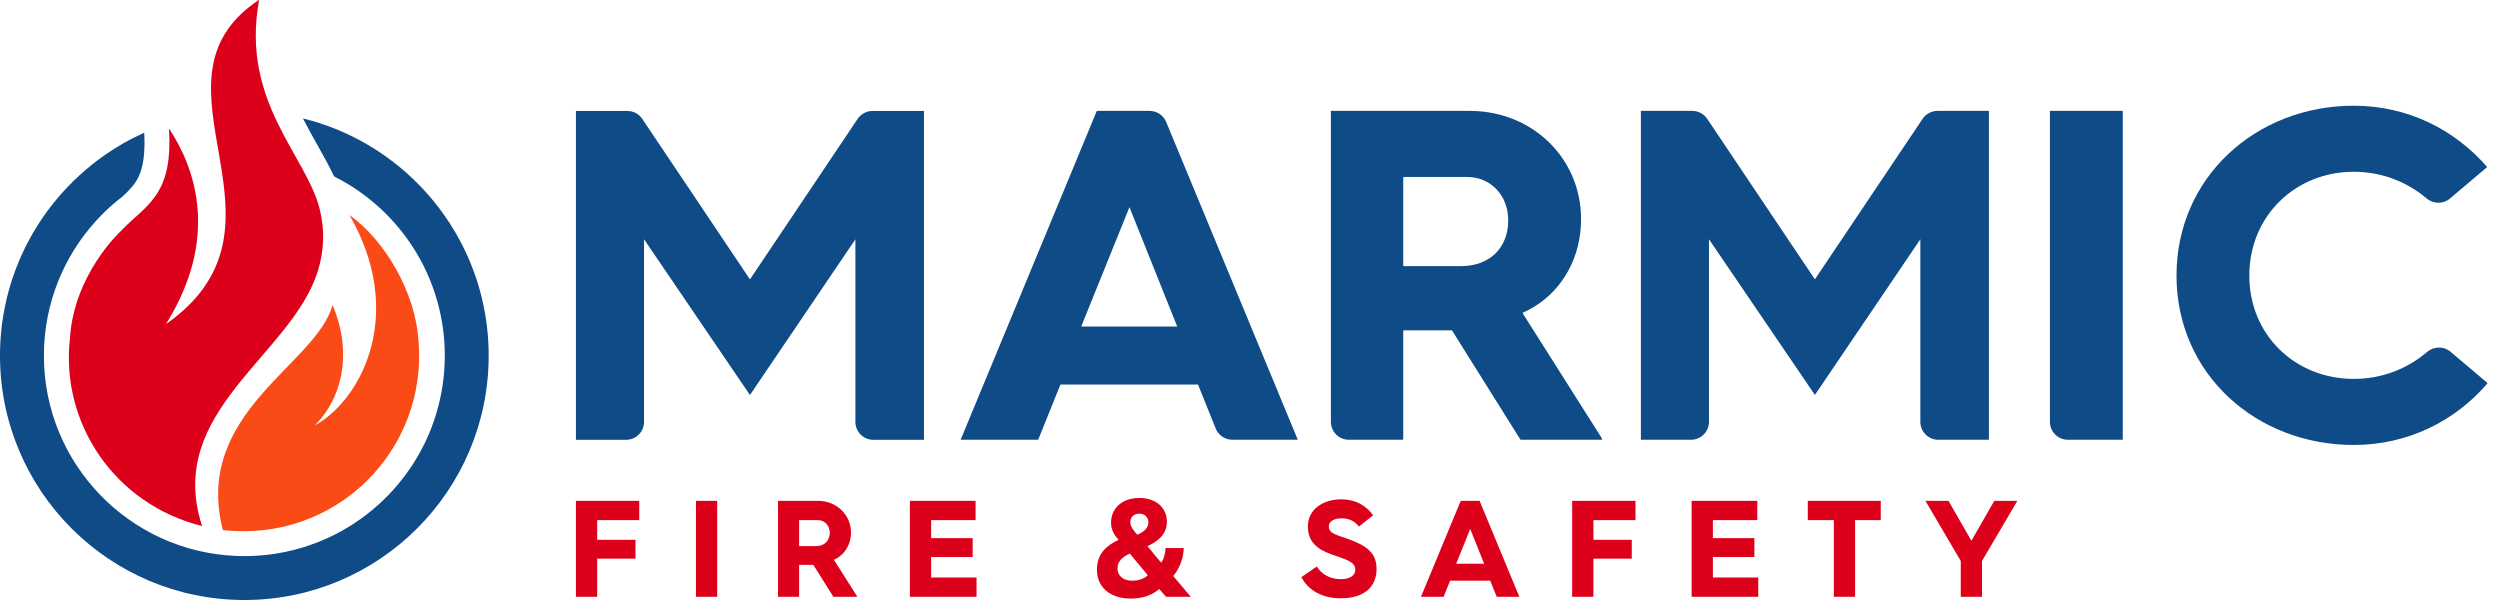
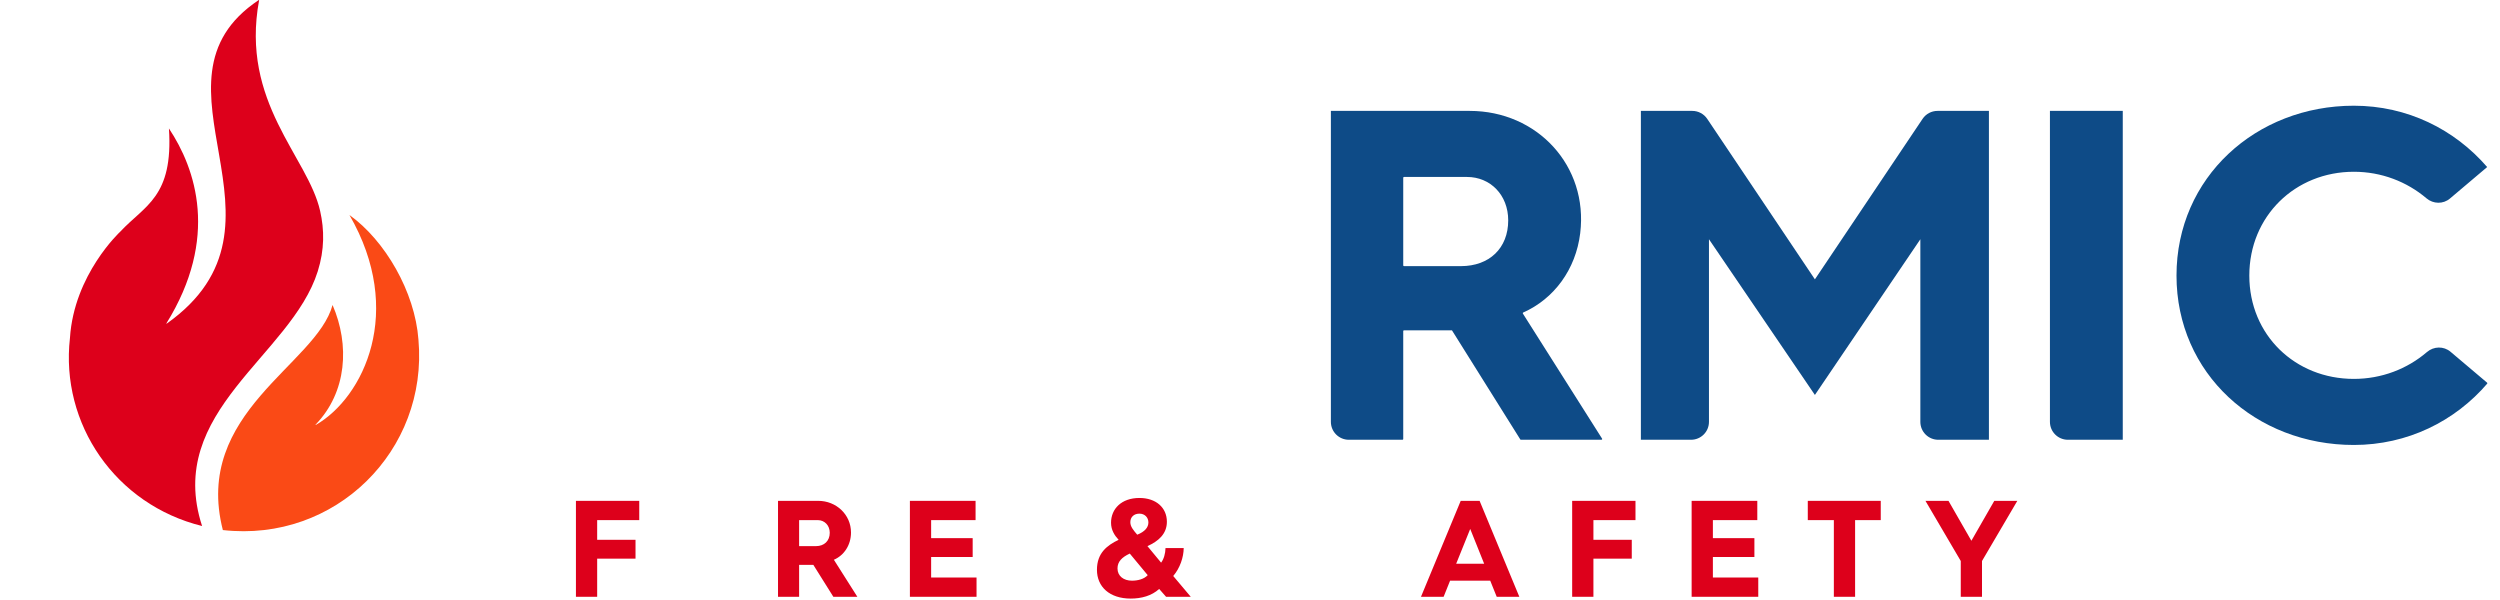
<svg xmlns="http://www.w3.org/2000/svg" width="150" height="36" viewBox="0 0 150 36" fill="none">
  <g clip-path="url(#clip0_186700_1177)">
    <mask id="mask0_186700_1177" style="mask-type:luminance" maskUnits="userSpaceOnUse" x="-6" y="-12" width="162" height="64">
-       <path d="M-5.569 -11.962H155.595V51.139H-5.569V-11.962Z" fill="white" />
-     </mask>
+       </mask>
    <g mask="url(#mask0_186700_1177)">
      <path d="M65.809 6.654H68.975C69.411 6.654 69.805 6.917 69.971 7.319L77.868 26.386H73.943C73.503 26.386 73.107 26.119 72.943 25.712L71.881 23.074H63.625L62.291 26.386H57.638L65.809 6.654ZM70.633 19.592L67.767 12.43L64.873 19.592H70.633Z" fill="#0E4B87" />
    </g>
    <mask id="mask1_186700_1177" style="mask-type:luminance" maskUnits="userSpaceOnUse" x="-6" y="-12" width="162" height="64">
      <path d="M-5.569 -11.962H155.595V51.139H-5.569V-11.962Z" fill="white" />
    </mask>
    <g mask="url(#mask1_186700_1177)">
      <path d="M79.853 6.654H88.181C92.247 6.654 95.303 9.964 94.813 13.99C94.548 16.171 93.237 17.934 91.391 18.751C91.367 18.762 91.357 18.791 91.372 18.814L96.125 26.319C96.143 26.348 96.122 26.386 96.087 26.386H91.255C91.24 26.386 91.226 26.379 91.218 26.366L87.117 19.819H87.06H84.239C84.215 19.819 84.194 19.838 84.194 19.863V26.342C84.194 26.367 84.175 26.386 84.15 26.386H80.931C80.336 26.386 79.853 25.905 79.853 25.311V6.654ZM87.656 15.968C89.358 15.968 90.493 14.893 90.493 13.222C90.493 11.693 89.415 10.618 88.025 10.618H84.239C84.215 10.618 84.194 10.637 84.194 10.662V15.925C84.194 15.948 84.215 15.968 84.239 15.968H87.656Z" fill="#0E4B87" />
    </g>
    <mask id="mask2_186700_1177" style="mask-type:luminance" maskUnits="userSpaceOnUse" x="-6" y="-12" width="162" height="64">
      <path d="M-5.569 -11.962H155.595V51.139H-5.569V-11.962Z" fill="white" />
    </mask>
    <g mask="url(#mask2_186700_1177)">
      <path d="M122.996 6.654H127.366V26.386H124.074C123.479 26.386 122.996 25.905 122.996 25.311V6.654Z" fill="#0E4B87" />
    </g>
    <mask id="mask3_186700_1177" style="mask-type:luminance" maskUnits="userSpaceOnUse" x="-6" y="-12" width="162" height="64">
      <path d="M-5.569 -11.962H155.595V51.139H-5.569V-11.962Z" fill="white" />
    </mask>
    <g mask="url(#mask3_186700_1177)">
      <path d="M141.23 6.343C144.436 6.343 147.273 7.758 149.23 10.023L146.997 11.912C146.59 12.257 145.997 12.245 145.59 11.9C144.407 10.898 142.887 10.306 141.23 10.306C137.711 10.306 134.959 12.967 134.959 16.535C134.959 20.102 137.711 22.734 141.23 22.734C142.889 22.734 144.429 22.142 145.619 21.121C146.026 20.773 146.622 20.759 147.031 21.105L149.259 22.989C147.301 25.282 144.436 26.698 141.23 26.698C135.356 26.698 130.59 22.423 130.59 16.535C130.59 10.646 135.356 6.343 141.23 6.343Z" fill="#0E4B87" />
    </g>
    <mask id="mask4_186700_1177" style="mask-type:luminance" maskUnits="userSpaceOnUse" x="-6" y="-12" width="162" height="64">
      <path d="M-5.569 -11.962H155.595V51.139H-5.569V-11.962Z" fill="white" />
    </mask>
    <g mask="url(#mask4_186700_1177)">
      <path d="M98.453 6.654H101.537C101.897 6.654 102.233 6.833 102.433 7.131L108.894 16.761L115.355 7.131C115.555 6.833 115.89 6.654 116.25 6.654H119.335V26.386H116.298C115.703 26.386 115.221 25.905 115.221 25.311V14.355L108.894 23.697L102.538 14.355V25.311C102.538 25.905 102.056 26.386 101.461 26.386H98.453V6.654Z" fill="#0E4B87" />
    </g>
    <mask id="mask5_186700_1177" style="mask-type:luminance" maskUnits="userSpaceOnUse" x="-6" y="-12" width="162" height="64">
-       <path d="M-5.569 -11.962H155.595V51.139H-5.569V-11.962Z" fill="white" />
-     </mask>
+       </mask>
    <g mask="url(#mask5_186700_1177)">
      <path d="M34.556 6.657H37.64C38 6.657 38.336 6.836 38.536 7.134L44.997 16.764L51.458 7.134C51.658 6.836 51.993 6.657 52.353 6.657H55.438V26.389H52.401C51.806 26.389 51.324 25.908 51.324 25.314V14.357L44.997 23.7L38.642 14.357V25.314C38.642 25.908 38.159 26.389 37.564 26.389H34.556V6.657Z" fill="#0E4B87" />
    </g>
    <mask id="mask6_186700_1177" style="mask-type:luminance" maskUnits="userSpaceOnUse" x="-6" y="-12" width="162" height="64">
      <path d="M-5.569 -11.962H155.595V51.139H-5.569V-11.962Z" fill="white" />
    </mask>
    <g mask="url(#mask6_186700_1177)">
      <path d="M34.556 30.051V35.807H35.83V33.519H38.131V32.388H35.83V31.207H38.355V30.051H34.556Z" fill="#DD001B" />
    </g>
    <mask id="mask7_186700_1177" style="mask-type:luminance" maskUnits="userSpaceOnUse" x="-6" y="-12" width="162" height="64">
-       <path d="M-5.569 -11.962H155.595V51.139H-5.569V-11.962Z" fill="white" />
-     </mask>
+       </mask>
    <g mask="url(#mask7_186700_1177)">
      <path d="M41.757 35.807H43.031V30.051H41.757V35.807Z" fill="#DD001B" />
    </g>
    <mask id="mask8_186700_1177" style="mask-type:luminance" maskUnits="userSpaceOnUse" x="-6" y="-12" width="162" height="64">
      <path d="M-5.569 -11.962H155.595V51.139H-5.569V-11.962Z" fill="white" />
    </mask>
    <g mask="url(#mask8_186700_1177)">
      <path d="M46.681 30.051H49.098C50.174 30.051 51.06 30.877 51.06 31.95C51.06 32.702 50.646 33.321 50.033 33.586L51.441 35.807H50.001L48.8 33.891H48.784H47.947V35.807H46.681V30.051ZM48.958 32.768C49.454 32.768 49.785 32.454 49.785 31.967C49.785 31.521 49.471 31.207 49.065 31.207H47.947V32.768H48.958Z" fill="#DD001B" />
    </g>
    <mask id="mask9_186700_1177" style="mask-type:luminance" maskUnits="userSpaceOnUse" x="-6" y="-12" width="162" height="64">
      <path d="M-5.569 -11.962H155.595V51.139H-5.569V-11.962Z" fill="white" />
    </mask>
    <g mask="url(#mask9_186700_1177)">
      <path d="M54.594 30.051V35.807H58.592V34.651H55.868V33.42H58.36V32.289H55.868V31.207H58.534V30.051H54.594Z" fill="#DD001B" />
    </g>
    <mask id="mask10_186700_1177" style="mask-type:luminance" maskUnits="userSpaceOnUse" x="-6" y="-12" width="162" height="64">
      <path d="M-5.569 -11.962H155.595V51.139H-5.569V-11.962Z" fill="white" />
    </mask>
    <g mask="url(#mask10_186700_1177)">
      <path d="M65.817 34.188C65.817 33.189 66.413 32.727 67.117 32.388C66.877 32.132 66.662 31.802 66.662 31.364C66.662 30.538 67.282 29.878 68.366 29.878C69.359 29.878 70.013 30.456 70.013 31.306C70.013 32.033 69.508 32.471 68.847 32.768L69.666 33.759C69.831 33.544 69.923 33.214 69.931 32.883H71.023C71.015 33.445 70.8 34.081 70.394 34.56L71.445 35.807H69.964L69.55 35.336C69.103 35.749 68.482 35.915 67.845 35.915C66.579 35.915 65.817 35.212 65.817 34.188ZM68.863 34.511L67.787 33.214C67.307 33.437 67.05 33.701 67.05 34.106C67.05 34.568 67.423 34.841 67.919 34.841C68.259 34.841 68.639 34.75 68.863 34.511ZM68.904 31.348C68.904 31.042 68.681 30.819 68.366 30.819C68.035 30.819 67.82 31.025 67.82 31.331C67.82 31.595 67.994 31.802 68.234 32.082C68.689 31.901 68.904 31.645 68.904 31.348Z" fill="#DD001B" />
    </g>
    <mask id="mask11_186700_1177" style="mask-type:luminance" maskUnits="userSpaceOnUse" x="-6" y="-12" width="162" height="64">
-       <path d="M-5.569 -11.962H155.595V51.139H-5.569V-11.962Z" fill="white" />
-     </mask>
+       </mask>
    <g mask="url(#mask11_186700_1177)">
      <path d="M79.01 33.99C79.283 34.444 79.788 34.75 80.458 34.75C81.096 34.75 81.319 34.453 81.319 34.18C81.319 33.676 80.674 33.552 79.871 33.255C79.043 32.958 78.472 32.512 78.472 31.587C78.472 30.555 79.399 29.96 80.458 29.96C81.435 29.96 82.031 30.422 82.387 30.918L81.534 31.595C81.328 31.306 80.988 31.1 80.492 31.1C80.02 31.1 79.73 31.298 79.73 31.57C79.73 32.05 80.185 32.066 81.121 32.43C82.163 32.826 82.594 33.313 82.594 34.139C82.594 35.155 81.915 35.898 80.45 35.898C79.209 35.898 78.439 35.32 78.083 34.626L79.01 33.99Z" fill="#DD001B" />
    </g>
    <mask id="mask12_186700_1177" style="mask-type:luminance" maskUnits="userSpaceOnUse" x="-6" y="-12" width="162" height="64">
      <path d="M-5.569 -11.962H155.595V51.139H-5.569V-11.962Z" fill="white" />
    </mask>
    <g mask="url(#mask12_186700_1177)">
      <path d="M87.643 30.051L85.259 35.807H86.617L87.005 34.841H89.414L89.803 35.807H91.16L88.776 30.051H87.643ZM88.213 31.736L89.05 33.825H87.37L88.213 31.736Z" fill="#DD001B" />
    </g>
    <mask id="mask13_186700_1177" style="mask-type:luminance" maskUnits="userSpaceOnUse" x="-6" y="-12" width="162" height="64">
      <path d="M-5.569 -11.962H155.595V51.139H-5.569V-11.962Z" fill="white" />
    </mask>
    <g mask="url(#mask13_186700_1177)">
      <path d="M94.33 30.051V35.807H95.605V33.519H97.906V32.388H95.605V31.207H98.129V30.051H94.33Z" fill="#DD001B" />
    </g>
    <mask id="mask14_186700_1177" style="mask-type:luminance" maskUnits="userSpaceOnUse" x="-6" y="-12" width="162" height="64">
      <path d="M-5.569 -11.962H155.595V51.139H-5.569V-11.962Z" fill="white" />
    </mask>
    <g mask="url(#mask14_186700_1177)">
      <path d="M101.498 30.051V35.807H105.496V34.651H102.773V33.42H105.264V32.289H102.773V31.207H105.438V30.051H101.498Z" fill="#DD001B" />
    </g>
    <mask id="mask15_186700_1177" style="mask-type:luminance" maskUnits="userSpaceOnUse" x="-6" y="-12" width="162" height="64">
      <path d="M-5.569 -11.962H155.595V51.139H-5.569V-11.962Z" fill="white" />
    </mask>
    <g mask="url(#mask15_186700_1177)">
      <path d="M108.467 30.051V31.207H110.031V35.807H111.306V31.207H112.845V30.051H108.467Z" fill="#DD001B" />
    </g>
    <mask id="mask16_186700_1177" style="mask-type:luminance" maskUnits="userSpaceOnUse" x="-6" y="-12" width="162" height="64">
      <path d="M-5.569 -11.962H155.595V51.139H-5.569V-11.962Z" fill="white" />
    </mask>
    <g mask="url(#mask16_186700_1177)">
      <path d="M119.657 30.051L118.283 32.446L116.909 30.051H115.527L117.646 33.66V35.807H118.92V33.66L121.039 30.051H119.657Z" fill="#DD001B" />
    </g>
    <mask id="mask17_186700_1177" style="mask-type:luminance" maskUnits="userSpaceOnUse" x="-6" y="-12" width="162" height="64">
      <path d="M-5.569 -11.962H155.595V51.139H-5.569V-11.962Z" fill="white" />
    </mask>
    <g mask="url(#mask17_186700_1177)">
-       <path d="M29.317 21.034C29.317 21.001 29.316 20.968 29.315 20.936C29.313 20.867 29.311 20.798 29.308 20.729C29.306 20.69 29.304 20.651 29.302 20.613C29.299 20.55 29.296 20.488 29.292 20.425C29.29 20.384 29.287 20.343 29.284 20.303C29.28 20.242 29.275 20.183 29.27 20.123C29.267 20.081 29.263 20.04 29.26 19.998C29.254 19.939 29.249 19.879 29.242 19.82C29.238 19.779 29.234 19.739 29.229 19.698C29.223 19.637 29.215 19.576 29.208 19.515C29.203 19.477 29.198 19.439 29.193 19.401C29.185 19.335 29.175 19.27 29.166 19.205C29.161 19.172 29.156 19.139 29.151 19.105C29.139 19.023 29.125 18.94 29.111 18.858C29.108 18.843 29.106 18.828 29.104 18.812C29.087 18.714 29.068 18.616 29.049 18.518C29.045 18.496 29.041 18.475 29.036 18.453C29.021 18.378 29.006 18.303 28.989 18.228C28.983 18.196 28.975 18.164 28.968 18.133C28.954 18.068 28.939 18.004 28.924 17.939C28.916 17.905 28.907 17.87 28.898 17.835C28.884 17.774 28.868 17.713 28.853 17.652C28.843 17.617 28.834 17.581 28.824 17.546C28.808 17.485 28.792 17.425 28.775 17.365C28.765 17.331 28.756 17.296 28.745 17.262C28.728 17.2 28.709 17.138 28.691 17.077C28.681 17.045 28.672 17.013 28.662 16.981C28.641 16.915 28.619 16.849 28.598 16.782C28.589 16.756 28.581 16.73 28.572 16.704C28.546 16.623 28.518 16.543 28.49 16.463C28.486 16.452 28.482 16.44 28.478 16.428C28.411 16.242 28.341 16.056 28.267 15.873C28.26 15.856 28.253 15.839 28.247 15.823C28.217 15.749 28.187 15.676 28.155 15.604C28.146 15.58 28.136 15.558 28.126 15.535C28.097 15.468 28.068 15.402 28.038 15.335C28.027 15.311 28.016 15.286 28.005 15.261C27.975 15.197 27.945 15.132 27.915 15.068C27.903 15.044 27.892 15.02 27.88 14.996C27.848 14.93 27.816 14.864 27.784 14.799C27.773 14.778 27.762 14.756 27.752 14.735C27.716 14.665 27.68 14.595 27.643 14.525C27.635 14.509 27.627 14.494 27.619 14.478C27.574 14.395 27.529 14.311 27.483 14.228C27.483 14.227 27.482 14.227 27.482 14.226C27.336 13.964 27.183 13.708 27.022 13.456C27.018 13.45 27.014 13.444 27.011 13.438C26.962 13.362 26.913 13.287 26.863 13.212C26.855 13.201 26.848 13.191 26.841 13.181C26.794 13.109 26.745 13.039 26.696 12.969C26.689 12.957 26.681 12.946 26.673 12.935C26.623 12.864 26.573 12.794 26.522 12.724C26.516 12.715 26.509 12.706 26.503 12.697C26.448 12.623 26.393 12.549 26.337 12.475C26.335 12.472 26.332 12.468 26.33 12.466C24.747 10.388 22.623 8.745 20.167 7.749V7.751C19.525 7.49 18.861 7.274 18.177 7.105C18.45 7.641 18.742 8.162 19.032 8.678C19.395 9.324 19.748 9.951 20.044 10.584C20.349 10.737 20.647 10.902 20.937 11.08C21.005 11.121 21.072 11.164 21.138 11.206C21.182 11.234 21.225 11.262 21.268 11.291C21.335 11.335 21.401 11.379 21.466 11.424C21.508 11.453 21.55 11.482 21.591 11.511C21.647 11.551 21.703 11.591 21.758 11.632C21.807 11.667 21.856 11.704 21.904 11.74C21.953 11.777 22.002 11.815 22.05 11.852C22.102 11.893 22.155 11.934 22.206 11.976C22.254 12.015 22.301 12.053 22.348 12.092C22.397 12.133 22.445 12.174 22.493 12.215C22.543 12.258 22.593 12.301 22.642 12.345C22.678 12.377 22.713 12.408 22.749 12.441C22.81 12.496 22.87 12.552 22.93 12.609C22.963 12.64 22.996 12.672 23.029 12.703C23.09 12.762 23.15 12.822 23.21 12.883C23.241 12.914 23.272 12.946 23.303 12.978C23.363 13.04 23.423 13.103 23.481 13.166C23.51 13.197 23.538 13.228 23.567 13.259C23.626 13.325 23.686 13.391 23.744 13.459C23.769 13.487 23.794 13.517 23.819 13.546C23.87 13.606 23.921 13.667 23.971 13.727C24 13.763 24.028 13.799 24.057 13.834C24.107 13.896 24.156 13.959 24.204 14.022C24.228 14.053 24.252 14.085 24.276 14.116C24.329 14.187 24.381 14.258 24.433 14.331C24.453 14.358 24.473 14.386 24.493 14.414C24.548 14.492 24.602 14.57 24.655 14.649C24.674 14.678 24.693 14.707 24.712 14.736C24.765 14.816 24.817 14.896 24.867 14.978C24.885 15.006 24.902 15.034 24.92 15.062C24.971 15.145 25.021 15.229 25.07 15.314C25.085 15.34 25.1 15.367 25.115 15.393C25.165 15.481 25.215 15.569 25.262 15.658C25.274 15.68 25.286 15.703 25.298 15.725C25.345 15.815 25.392 15.905 25.437 15.995C25.446 16.015 25.456 16.034 25.465 16.054C25.51 16.145 25.553 16.236 25.596 16.329C25.604 16.347 25.613 16.365 25.621 16.383C25.665 16.481 25.708 16.58 25.75 16.679C25.759 16.701 25.768 16.722 25.777 16.744C25.818 16.842 25.857 16.941 25.895 17.04C25.904 17.063 25.913 17.086 25.921 17.109C25.959 17.209 25.995 17.309 26.03 17.411C26.038 17.433 26.045 17.455 26.053 17.478C26.088 17.581 26.122 17.684 26.154 17.788C26.16 17.808 26.166 17.828 26.172 17.848C26.204 17.955 26.236 18.063 26.265 18.172C26.269 18.187 26.273 18.202 26.277 18.216C26.308 18.331 26.337 18.446 26.364 18.562C26.366 18.566 26.367 18.571 26.368 18.576C26.395 18.691 26.42 18.808 26.444 18.924C26.447 18.936 26.449 18.948 26.451 18.96C26.474 19.075 26.496 19.19 26.515 19.306C26.518 19.323 26.521 19.34 26.524 19.357C26.543 19.471 26.56 19.585 26.576 19.699C26.578 19.718 26.581 19.738 26.584 19.757C26.599 19.871 26.612 19.986 26.624 20.101C26.625 20.12 26.627 20.139 26.629 20.158C26.641 20.275 26.651 20.391 26.659 20.509C26.66 20.525 26.661 20.542 26.662 20.559C26.669 20.68 26.675 20.8 26.68 20.922C26.68 20.933 26.68 20.945 26.681 20.956C26.685 21.084 26.687 21.211 26.687 21.34C26.687 22.555 26.506 23.727 26.172 24.832C26.156 24.883 26.14 24.934 26.124 24.985C25.962 25.496 25.767 25.991 25.541 26.47C25.513 26.527 25.486 26.584 25.458 26.641C25.317 26.928 25.164 27.209 25.001 27.483C24.933 27.597 24.864 27.711 24.793 27.822C24.74 27.903 24.687 27.984 24.633 28.064C24.417 28.384 24.186 28.693 23.941 28.99C23.573 29.435 23.174 29.854 22.747 30.242C22.605 30.372 22.459 30.497 22.31 30.62C22.088 30.804 21.858 30.98 21.622 31.148C21.465 31.259 21.305 31.367 21.143 31.472C20.98 31.576 20.815 31.676 20.647 31.773C20.534 31.838 20.419 31.9 20.304 31.962C20.162 32.037 20.019 32.11 19.874 32.18C19.787 32.222 19.698 32.264 19.61 32.304C19.255 32.464 18.89 32.608 18.518 32.734C18.424 32.766 18.331 32.796 18.237 32.826C18.048 32.884 17.858 32.938 17.666 32.988C17.474 33.037 17.28 33.082 17.084 33.122C16.902 33.159 16.719 33.192 16.534 33.221C16.421 33.238 16.307 33.255 16.192 33.27C15.691 33.333 15.179 33.366 14.661 33.366C14.576 33.366 14.492 33.365 14.409 33.363C14.332 33.361 14.256 33.359 14.18 33.356C7.761 33.103 2.634 27.821 2.634 21.34C2.634 19.765 2.937 18.261 3.487 16.883C3.494 16.866 3.501 16.848 3.509 16.831C3.559 16.707 3.611 16.584 3.665 16.462C3.667 16.459 3.668 16.456 3.669 16.453C3.833 16.085 4.015 15.726 4.214 15.379C4.214 15.378 4.215 15.377 4.215 15.376C4.548 14.795 4.928 14.244 5.349 13.729C5.351 13.727 5.352 13.726 5.353 13.724C5.605 13.416 5.873 13.121 6.154 12.839C6.155 12.838 6.156 12.837 6.157 12.836C6.534 12.46 6.935 12.108 7.359 11.784C7.76 11.413 8.083 11.077 8.299 10.638C8.603 10.02 8.719 9.143 8.653 7.963C8.439 8.06 8.227 8.162 8.018 8.268L8.019 8.267C7.998 8.277 7.978 8.288 7.958 8.299C7.946 8.305 7.935 8.31 7.924 8.316C7.859 8.35 7.794 8.384 7.73 8.419C7.717 8.426 7.705 8.432 7.692 8.439C7.629 8.473 7.566 8.508 7.504 8.543C7.49 8.55 7.477 8.558 7.464 8.565C7.402 8.6 7.341 8.635 7.28 8.671C7.266 8.679 7.253 8.687 7.239 8.695C7.178 8.73 7.118 8.766 7.059 8.803C7.045 8.811 7.031 8.82 7.017 8.828C6.958 8.864 6.898 8.901 6.839 8.939C6.825 8.947 6.812 8.956 6.798 8.964C6.739 9.002 6.681 9.04 6.622 9.078C6.609 9.087 6.596 9.096 6.582 9.105C6.523 9.144 6.465 9.183 6.407 9.223C6.394 9.231 6.382 9.24 6.369 9.248C6.31 9.289 6.252 9.33 6.193 9.371C6.182 9.379 6.171 9.387 6.16 9.395C6.1 9.438 6.04 9.481 5.981 9.524C5.972 9.531 5.962 9.538 5.952 9.545C5.891 9.591 5.831 9.636 5.77 9.682C5.763 9.688 5.755 9.694 5.748 9.699C5.684 9.748 5.621 9.797 5.559 9.847C5.555 9.85 5.551 9.853 5.546 9.856C5.007 10.285 4.499 10.75 4.026 11.249C4.021 11.254 4.016 11.259 4.012 11.264C3.958 11.321 3.905 11.378 3.853 11.435C3.844 11.445 3.835 11.454 3.826 11.464C3.778 11.517 3.73 11.57 3.683 11.623C3.671 11.637 3.66 11.65 3.648 11.663C3.603 11.714 3.559 11.764 3.516 11.815C3.503 11.831 3.489 11.846 3.476 11.862C3.435 11.911 3.393 11.96 3.352 12.01C3.338 12.027 3.324 12.045 3.309 12.062C3.27 12.11 3.231 12.159 3.192 12.207C3.177 12.226 3.162 12.245 3.147 12.264C3.109 12.312 3.072 12.359 3.035 12.408C3.02 12.428 3.004 12.448 2.989 12.468C2.953 12.515 2.917 12.563 2.882 12.61C2.866 12.632 2.85 12.653 2.834 12.675C2.8 12.722 2.766 12.769 2.732 12.817C2.716 12.839 2.7 12.861 2.684 12.883C2.651 12.93 2.618 12.978 2.585 13.025C2.569 13.048 2.553 13.071 2.538 13.094C2.505 13.142 2.473 13.189 2.442 13.237C2.426 13.26 2.411 13.284 2.395 13.307C2.364 13.355 2.332 13.403 2.302 13.452C2.287 13.476 2.271 13.499 2.256 13.523C2.226 13.571 2.195 13.62 2.165 13.669C2.151 13.693 2.136 13.717 2.121 13.741C2.091 13.79 2.062 13.84 2.032 13.89C2.018 13.914 2.004 13.937 1.99 13.961C1.96 14.012 1.931 14.063 1.902 14.115C1.889 14.138 1.876 14.16 1.863 14.183C1.833 14.236 1.804 14.29 1.775 14.343C1.763 14.365 1.751 14.386 1.739 14.408C1.709 14.464 1.68 14.521 1.65 14.578C1.64 14.597 1.63 14.616 1.62 14.635C1.588 14.697 1.557 14.758 1.526 14.82C1.519 14.835 1.512 14.85 1.504 14.864C1.468 14.937 1.433 15.01 1.399 15.083C1.397 15.087 1.395 15.092 1.393 15.096C1.282 15.331 1.177 15.569 1.079 15.811C1.072 15.828 1.065 15.846 1.058 15.864C1.033 15.926 1.008 15.988 0.984 16.05C0.974 16.075 0.965 16.1 0.955 16.125C0.934 16.18 0.913 16.236 0.893 16.291C0.882 16.32 0.872 16.349 0.862 16.378C0.843 16.43 0.824 16.483 0.806 16.535C0.795 16.566 0.784 16.598 0.774 16.63C0.757 16.68 0.74 16.73 0.723 16.78C0.712 16.814 0.702 16.847 0.691 16.881C0.675 16.93 0.66 16.979 0.645 17.028C0.634 17.063 0.624 17.098 0.613 17.133C0.599 17.181 0.585 17.229 0.571 17.277C0.56 17.313 0.55 17.349 0.54 17.385C0.527 17.433 0.514 17.48 0.501 17.528C0.491 17.565 0.481 17.602 0.472 17.639C0.459 17.686 0.447 17.734 0.435 17.782C0.426 17.819 0.417 17.856 0.408 17.894C0.396 17.941 0.385 17.989 0.374 18.037C0.366 18.074 0.357 18.112 0.349 18.15C0.338 18.198 0.328 18.245 0.318 18.293C0.31 18.331 0.302 18.37 0.294 18.409C0.284 18.456 0.275 18.504 0.265 18.551C0.258 18.59 0.251 18.629 0.244 18.668C0.235 18.716 0.226 18.763 0.218 18.811C0.211 18.851 0.204 18.89 0.198 18.929C0.19 18.977 0.182 19.025 0.175 19.073C0.169 19.113 0.163 19.152 0.157 19.192C0.15 19.24 0.143 19.288 0.136 19.337C0.131 19.376 0.126 19.416 0.12 19.455C0.114 19.504 0.108 19.553 0.102 19.602C0.098 19.642 0.093 19.681 0.089 19.721C0.083 19.77 0.078 19.82 0.073 19.87C0.069 19.909 0.066 19.948 0.062 19.987C0.057 20.038 0.053 20.089 0.049 20.14C0.046 20.178 0.043 20.217 0.04 20.255C0.036 20.308 0.033 20.361 0.029 20.414C0.027 20.451 0.025 20.487 0.023 20.524C0.019 20.58 0.017 20.636 0.015 20.692C0.013 20.726 0.011 20.761 0.01 20.795C0.008 20.858 0.006 20.921 0.005 20.984C0.004 21.012 0.003 21.039 0.003 21.067C0.001 21.157 0 21.249 0 21.34C0 29.437 6.564 36 14.661 36C22.757 36 29.321 29.437 29.321 21.34C29.321 21.238 29.32 21.136 29.317 21.034Z" fill="#0E4B87" />
-     </g>
+       </g>
    <mask id="mask18_186700_1177" style="mask-type:luminance" maskUnits="userSpaceOnUse" x="-6" y="-12" width="162" height="64">
      <path d="M-5.569 -11.962H155.595V51.139H-5.569V-11.962Z" fill="white" />
    </mask>
    <g mask="url(#mask18_186700_1177)">
      <path d="M7.209 13.906C8.7 12.306 10.405 11.826 10.136 7.707C11.748 10.125 13.161 14.281 9.984 19.402C9.976 19.414 9.989 19.427 10.001 19.419C18.444 13.434 8.117 4.934 15.526 0.002C15.535 -0.004 15.547 0.004 15.546 0.015C14.408 6.155 18.476 9.401 19.208 12.658C19.463 13.79 19.478 14.967 19.063 16.286C17.469 21.352 9.879 24.663 12.125 31.561C6.932 30.281 3.609 25.434 4.198 20.276C4.44 16.468 7.209 13.906 7.209 13.906Z" fill="#DD001B" />
    </g>
    <mask id="mask19_186700_1177" style="mask-type:luminance" maskUnits="userSpaceOnUse" x="-6" y="-12" width="162" height="64">
      <path d="M-5.569 -11.962H155.595V51.139H-5.569V-11.962Z" fill="white" />
    </mask>
    <g mask="url(#mask19_186700_1177)">
      <path d="M20.967 12.901C23.099 14.426 24.895 17.503 25.107 20.38C25.695 27.026 20.122 32.565 13.371 31.804C11.564 24.755 18.985 21.882 19.954 18.3C20.991 20.698 20.821 23.527 18.934 25.478C18.924 25.488 18.937 25.504 18.95 25.496C21.818 23.842 24.311 18.684 20.967 12.901Z" fill="#FA4A16" />
    </g>
  </g>
  <defs>
    <clipPath id="clip0_186700_1177">
      <rect width="149.259" height="36" fill="white" />
    </clipPath>
  </defs>
</svg>